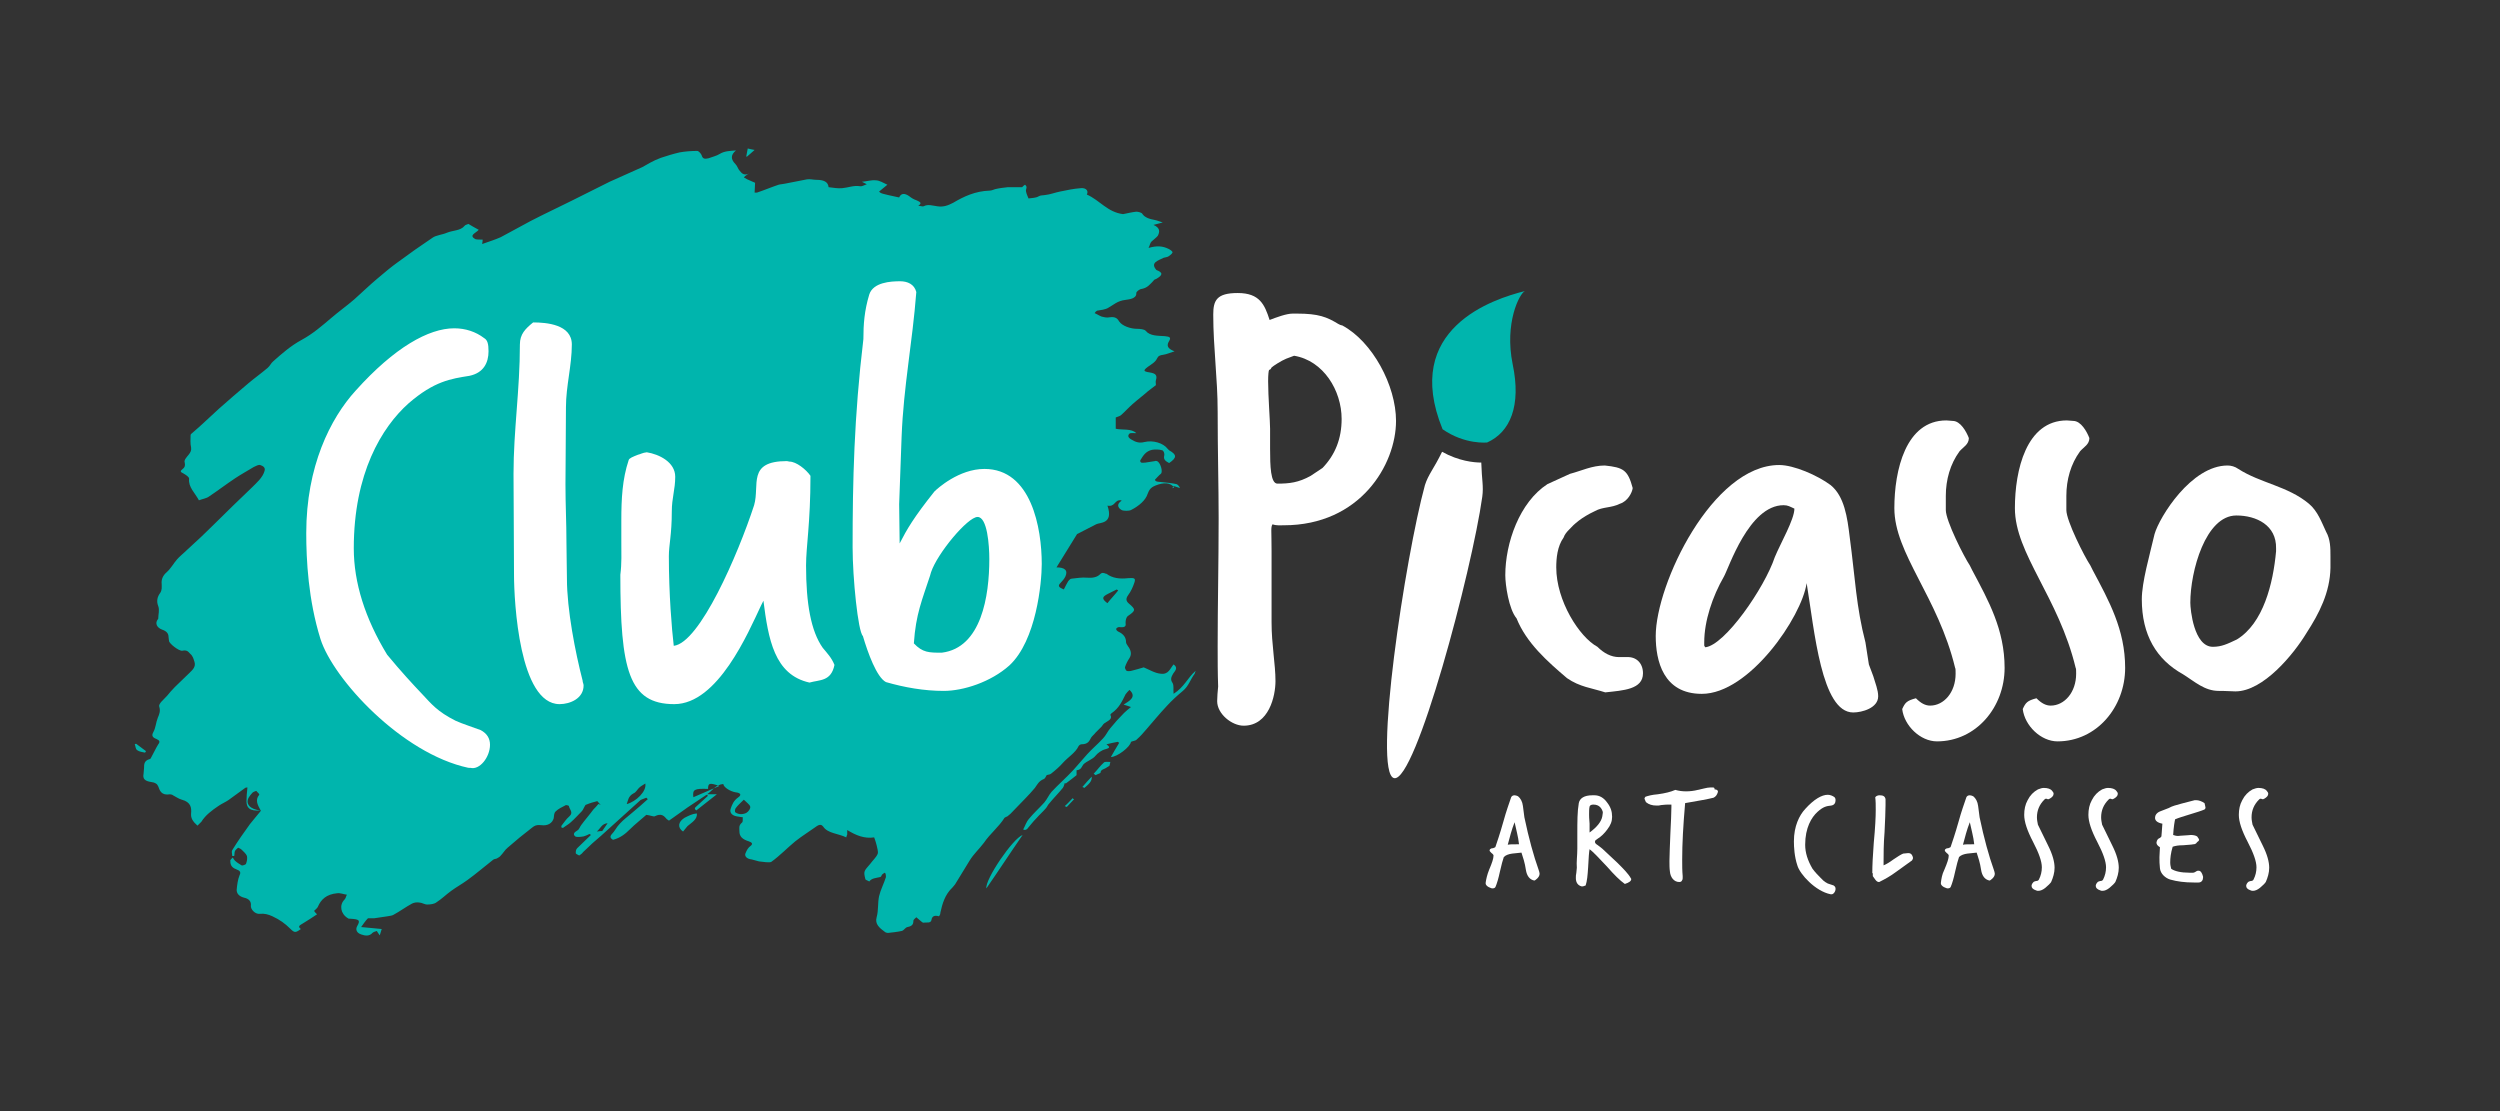
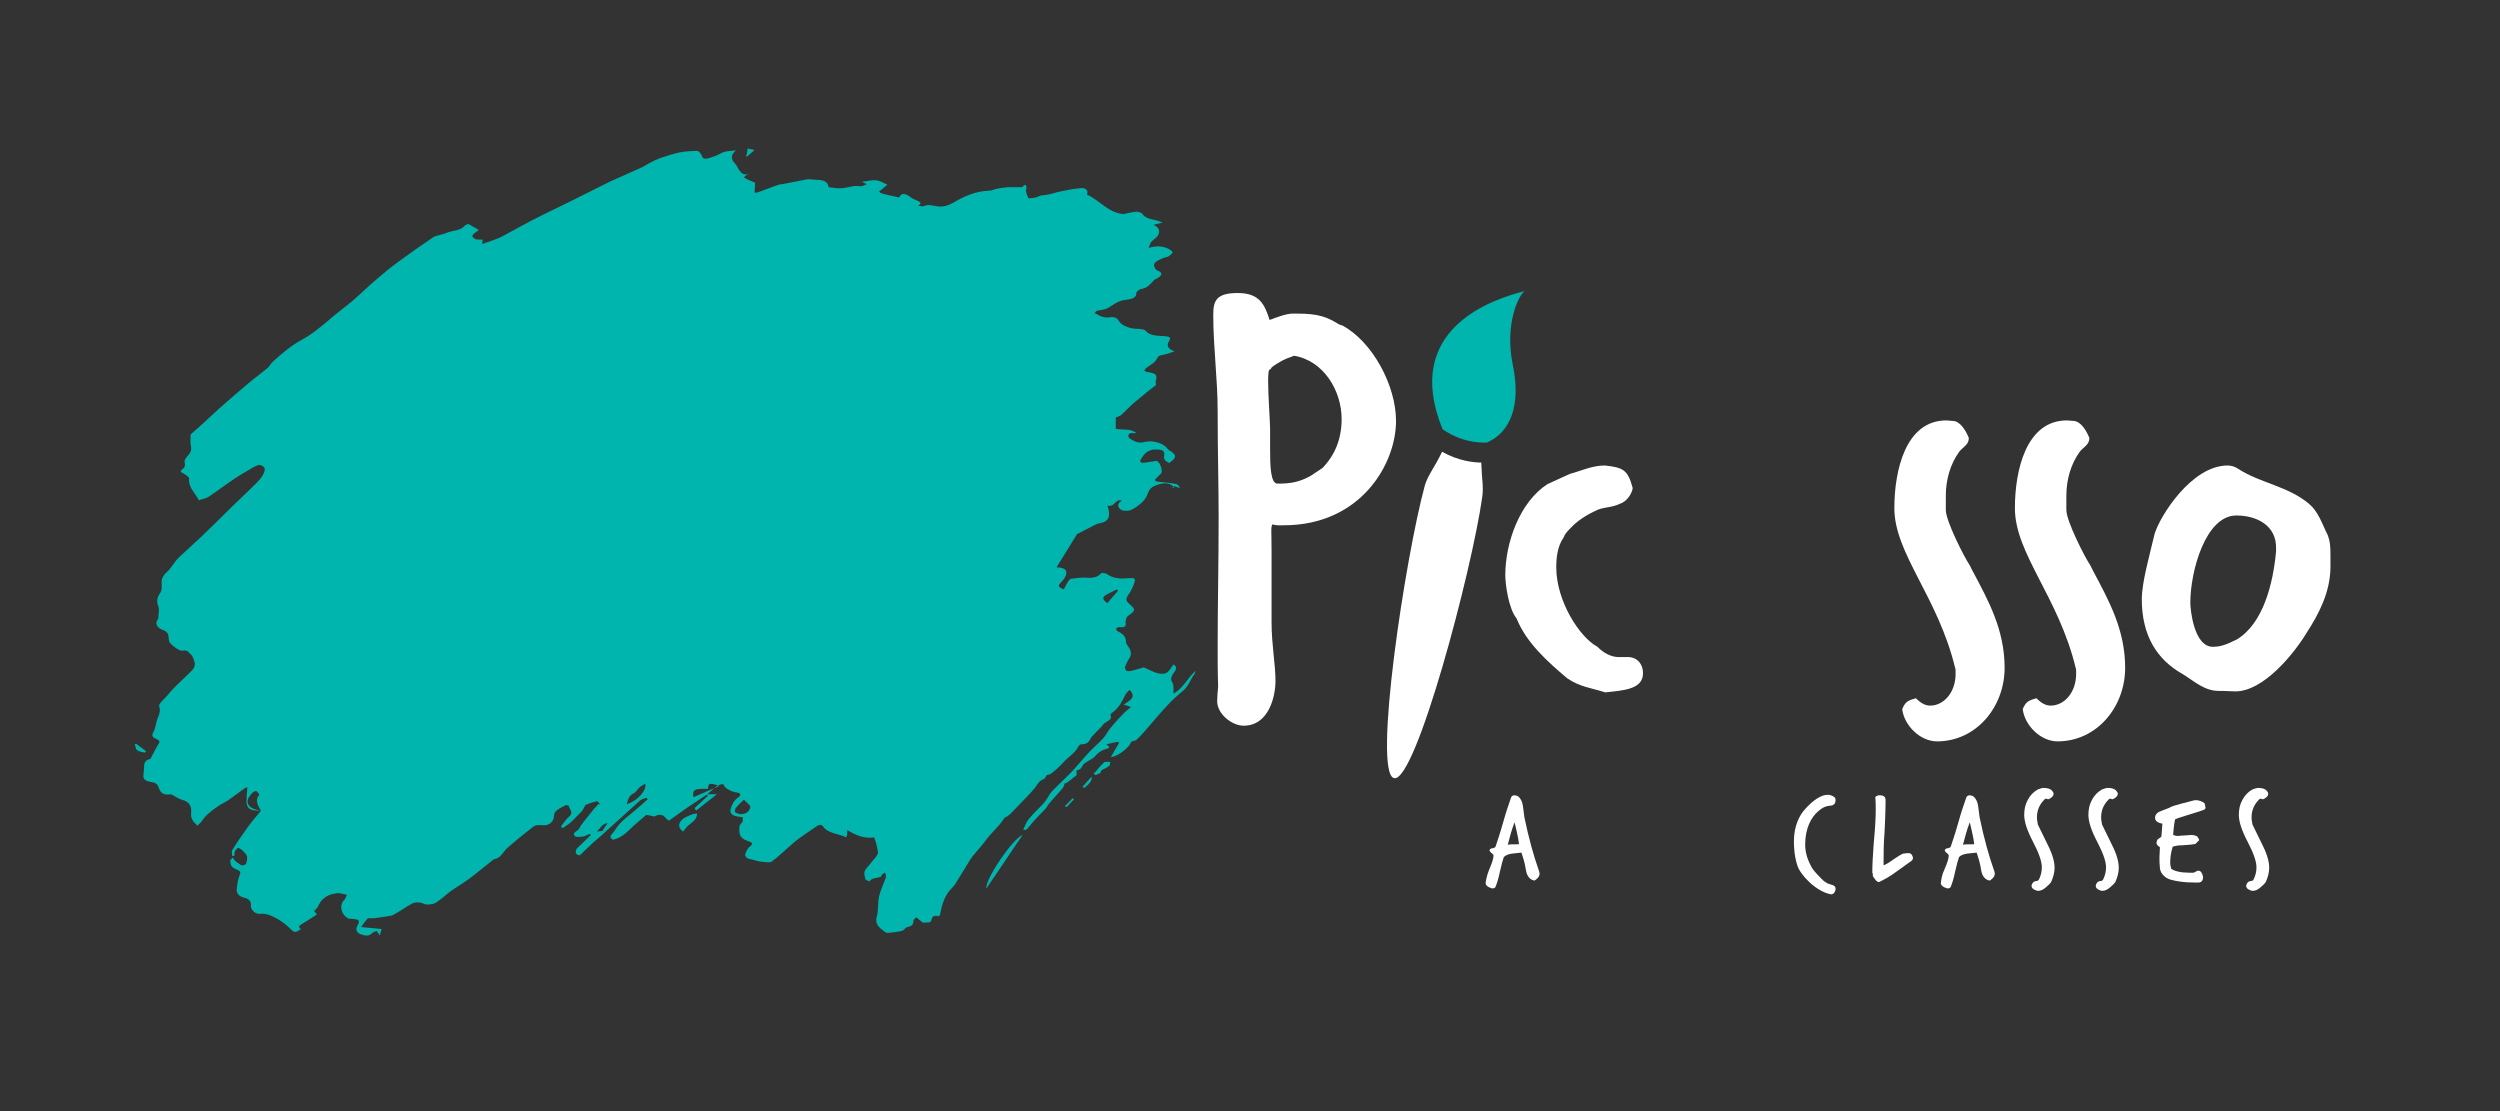
<svg xmlns="http://www.w3.org/2000/svg" id="Layer_1" x="0px" y="0px" viewBox="0 0 510.2 226.8" style="enable-background:new 0 0 510.2 226.8;" xml:space="preserve">
  <rect x="0" y="0" width="510.2" height="226.8" fill="#333333" stroke="none" />
  <style type="text/css"> .st0{fill:#00B5AD;} .st1{fill:#FFFFFF;} </style>
  <g>
    <g>
      <path class="st0" d="M225.3,155.6c-0.8,0.7-1.4,1.6-2.1,2.3c0.1,0.1,0.3,0.2,0.4,0.3c0.3-0.2,1-0.4,1-0.5c0-0.7,0.8-0.7,1.3-1.1 c0.1-0.1,0.4-0.2,0.5-0.3c0.1-0.2,0.1-0.5,0.2-0.8C226.2,155.5,225.5,155.4,225.3,155.6 M222.8,158.5c-0.7,0.7-1.3,1.4-1.9,2.1 c0.1,0.1,0.3,0.1,0.4,0.2C222.1,160.1,222.9,159.5,222.8,158.5 M218.9,162.9c-0.5,0.5-1,1.1-1.6,1.6c0.1,0.1,0.3,0.1,0.4,0.2 c0.5-0.5,1-1.1,1.5-1.6C219.1,163.1,219,163,218.9,162.9 M201.3,181.3c2.5-3.6,4.9-7.3,7.4-10.9 C206.7,171.1,201,179.5,201.3,181.3 M29.6,153.6c0.1-0.1,0.1-0.2,0.2-0.3c-0.7-0.5-1.3-1-2-1.5c-0.1,0-0.2,0-0.3,0.1 c0.2,0.4,0.1,0.9,0.5,1.2C28.4,153.4,29.1,153.5,29.6,153.6 M152.4,32c0.5-0.4,0.9-0.8,1.6-1.4c-0.6-0.1-1-0.2-1.4-0.3 c-0.1,0.6-0.2,1.1-0.3,1.6C152.3,31.9,152.4,32,152.4,32 M142.2,166c-1,0.1-1.7,0.5-2.5,0.9c-1.3,0.8-1.5,2-0.3,2.8 c0.3-0.4,0.6-0.7,0.9-1.1C141.1,167.9,142.4,167.2,142.2,166 M142.3,166L142.3,166C142.2,166,142.2,166,142.3,166 C142.2,166,142.3,166,142.3,166 M142.3,166C142.3,166,142.2,166,142.3,166C142.2,166,142.2,166,142.3,166L142.3,166z M153.1,164.6 c0.1,0.4-0.3,1-0.8,1.3c-0.6,0.3-1.5,0.4-2.2-0.1c-0.2-0.1-0.1-0.6,0-0.8c0.4-0.6,1-1.1,1.7-1.8 C152.4,163.8,153,164.2,153.1,164.6 M146.8,160.4c-1.8,0.8-3.5,1.5-5.3,2.3c-0.2-1.6,0.2-1.8,3-1.7 C144.5,159.8,144.8,159.7,146.8,160.4 M131.7,159.9c0.3,1.6-1.9,3.7-3.8,4.2c0.3-0.8,0.3-1.6,1.4-2.2c0.5-0.2,0.7-0.7,1.1-1.1 C130.7,160.5,131.2,160.2,131.7,159.9 M124,168c-0.3,0.4-0.6,0.9-1.1,1.6c-0.1,0-0.5,0-1.1,0.1C122.6,169,122.8,168.1,124,168 M53.2,165.4c-2.2-0.2-3.2-1.4-2.4-2.7c0.2-0.3,0.4-0.6,0.7-0.9c0.2-0.2,0.5-0.3,0.8-0.4c0.2,0.3,0.7,0.6,0.6,0.8 C52,163.3,52.6,164.3,53.2,165.4 M226.1,121.2c0.6-0.3,1.2-0.6,1.8-0.9c0.1,0.1,0.2,0.1,0.3,0.2c-0.7,0.9-1.5,1.7-2.2,2.6 C224.8,122.2,224.9,121.8,226.1,121.2 M239.5,99.2c0.5,0.1,0.9,0.3,1.3,0.4c-0.1-0.3-0.4-0.7-0.7-0.8c-0.9-0.2-1.9-0.3-2.9-0.4 c-0.7-0.1-1.4,0-1.5-0.5c0.5-0.5,0.8-0.9,1.2-1.2c0.5-0.4-0.1-2.4-0.8-2.6c-0.1,0-0.2-0.1-0.4,0c-0.6,0.1-1.2,0.2-1.9,0.3 c-0.3,0-0.7,0.1-0.9,0c-0.2-0.1-0.3-0.4-0.1-0.6c0.5-0.8,1-1.7,2.3-2c0.6-0.1,1.5-0.1,2.1,0.1c0.3,0.1,0.5,0.7,0.4,1.1 c-0.2,0.7,0.2,1.1,1,1.5c1.6-1.1,1.6-1.7,0-2.6c-0.1-0.1-0.2-0.2-0.3-0.3c-0.9-1.2-3-1.8-4.7-1.4c-1.1,0.3-1.9,0-2.7-0.5 c-0.7-0.4-0.8-0.8-0.4-1.2c0.2-0.2,0.9-0.1,1.4-0.1c-1-1-2.9-0.6-4.2-0.9c0-0.9,0-1.6,0-2.3c0.5-0.2,0.9-0.3,1.1-0.5 c0.8-0.7,1.5-1.5,2.3-2.2c1-0.9,2.1-1.7,3.1-2.6c0.6-0.5,1.2-0.9,1.7-1.3c0-0.4-0.1-0.7,0-1c0.3-1,0-1.4-1.3-1.6 c-1.3-0.2-1.3-0.4-0.4-1.1c0.7-0.5,1.6-1,1.9-1.7c0.3-0.6,0.6-0.7,1.3-0.8c0.7-0.1,1.3-0.4,2.3-0.7c-1.6-0.6-1.6-1.3-1.1-2.1 c0.4-0.7,0.2-0.9-0.9-1c-1.4-0.1-3,0-3.9-1.1c-0.2-0.3-1.2-0.4-1.8-0.4c-1.3,0-3-0.6-3.6-1.5c-0.5-0.9-1.1-1-2.4-0.8 c-0.4,0-0.8-0.1-1.2-0.2c-0.3-0.1-0.6-0.3-0.8-0.4c-0.2-0.1-0.6-0.3-0.6-0.3c0.1-0.2,0.3-0.4,0.5-0.5c0.4-0.1,0.8-0.1,1.2-0.2 c0.4-0.1,0.8-0.2,1.1-0.4c1.1-0.6,1.8-1.4,3.5-1.6c0.6-0.1,2.3-0.2,2.2-1.4c0-0.3,0.6-0.7,0.9-0.8c1.4-0.2,1.9-1,2.6-1.7 c0.1-0.2,0.3-0.3,0.6-0.4c1.4-0.8,1.3-1.3,0-1.8c-1.3-1.5,0.3-1.9,1.5-2.5c0.3-0.1,0.7-0.1,1-0.3c0.3-0.2,0.7-0.5,0.8-0.8 c0-0.2-0.4-0.5-0.8-0.7c-1.2-0.6-2.4-0.7-4.1-0.2c0.3-0.6,0.3-1,0.6-1.3c0.4-0.4,1-0.8,1.3-1.2c0.4-0.8,0.5-1.6-0.9-2.2 c0.7-0.2,1.1-0.3,1.9-0.5c-0.7-0.2-1.1-0.4-1.6-0.5c-1.1-0.2-2.1-0.5-2.6-1.3c-0.1-0.2-0.8-0.4-1.2-0.4c-0.9,0.1-1.7,0.3-2.7,0.5 c-3.2-0.4-4.7-2.8-7.4-4c0.4-0.7-0.1-1.4-1.2-1.3c-1.4,0.1-2.9,0.4-4.3,0.7c-1,0.2-2,0.6-3,0.7c-0.5,0.1-0.9,0-1.4,0.3 c-0.5,0.3-1.3,0.3-2,0.4c-0.2-0.5-0.4-0.9-0.5-1.4c-0.1-0.3,0.1-0.6,0.1-0.9c0-0.2-0.2-0.4-0.3-0.5c-0.2,0.1-0.3,0.2-0.5,0.4 c0,0-0.1,0.1-0.1,0.1c-0.9,0-1.5,0-2.1,0c-0.3,0-0.6,0-0.8,0c-0.9,0.1-1.8,0.2-2.6,0.4c-0.4,0.1-0.7,0.3-1.1,0.3 c-3,0.1-5.3,1.2-7.5,2.5c-1,0.5-1.9,0.9-3.2,0.7c-0.9-0.1-1.9-0.5-2.8,0c-0.2,0.1-0.7-0.1-1.1-0.1c0.9-0.6,0.3-0.8-0.3-1.1 c-0.6-0.2-1.1-0.5-1.6-0.9c-0.9-0.6-1.6-0.6-2,0.3c-3.7-0.8-3.7-0.8-4.1-1.2c0.6-0.5,1.1-0.9,1.7-1.4c-0.9-0.4-1.6-0.9-2.4-0.9 c-0.8-0.1-1.7,0.2-2.8,0.3c0.4,0.2,0.6,0.3,1,0.5c-0.6,0.2-1,0.5-1.4,0.4c-1.3-0.2-2.4,0.3-3.6,0.4c-0.9,0.1-1.9-0.1-2.8-0.2 c-0.1-1.1-1-1.5-2.5-1.5c-0.6,0-1.3-0.2-1.9-0.1c-1.6,0.3-3.1,0.6-4.6,0.9c-0.4,0.1-0.9,0.1-1.2,0.2c-1.5,0.5-2.9,1.1-4.4,1.6 c-0.1,0-0.3,0-0.5,0c0-0.7,0.1-1.3,0.1-2c-0.4-0.2-1-0.4-1.6-0.7c-0.2-0.1-0.5-0.3-0.7-0.4c0.2-0.2,0.4-0.4,0.6-0.5 c0.1-0.1,0.3-0.2,0.5-0.3c-1,0.5-1.5,0-1.9-0.5c-0.4-0.4-0.5-1-0.9-1.4c-1-1-1-1.9,0.1-2.8c-1.2,0.1-2.3,0.1-3.3,0.7 c-0.6,0.4-1.5,0.6-2.3,0.9c-0.8,0.2-1.2,0.1-1.4-0.6c-0.1-0.3-0.6-0.9-0.9-0.9c-1.2,0-2.5,0.1-3.6,0.3c-1.3,0.3-2.6,0.7-3.8,1.1 c-0.8,0.3-1.5,0.6-2.2,1c-0.6,0.3-1,0.6-1.6,0.9c-2.2,1-4.5,2-6.7,3c-2.6,1.3-5.2,2.6-7.8,3.9c-2.8,1.4-5.6,2.7-8.3,4.1 c-2.1,1.1-4,2.2-6.1,3.3c-1.1,0.5-2.4,0.9-3.8,1.4c0.1-0.5,0.1-0.8,0.1-0.9c-0.6,0-1.2,0-1.5-0.1c-1.4-0.8,0.1-1.2,0.7-1.9 c-0.7-0.4-1.3-0.7-2.1-1.2c-0.2,0.1-0.7,0.2-0.8,0.4c-0.8,1-2.4,0.9-3.6,1.4c-0.9,0.4-2.2,0.5-2.9,1c-2.4,1.6-4.8,3.3-7.1,5 c-1.4,1-2.7,2.1-4,3.2c-1.7,1.4-3.2,2.9-4.9,4.4c-1.5,1.3-3.2,2.5-4.7,3.8c-1.9,1.6-3.7,3.2-6.1,4.5c-2.2,1.2-4,2.8-5.7,4.3 c-0.5,0.4-0.7,1-1.2,1.4c-1.3,1.1-2.7,2.1-4,3.2c-2,1.7-4,3.4-5.9,5.1c-1.9,1.7-3.6,3.4-5.5,5c-0.1,0.1-0.3,0.2-0.3,0.4 c0,0.8-0.1,1.7,0.1,2.5c0.1,0.6-0.1,1-0.5,1.5c-0.4,0.5-1,1.1-0.8,1.6c0.1,0.5,0.1,0.9-0.4,1.3c-0.5,0.4-0.6,0.6,0.1,0.9 c0.5,0.3,1.2,0.7,1.2,1.1c-0.2,1.7,1.2,2.9,2,4.4c0.8-0.3,1.6-0.4,2.1-0.8c1.8-1.2,3.5-2.5,5.3-3.7c1.2-0.8,2.5-1.5,3.8-2.3 c0.4-0.2,1-0.5,1.3-0.4c0.6,0.2,1.1,0.5,0.9,1.2c-0.4,1.4-1.6,2.4-2.7,3.5c-2.5,2.4-4.9,4.7-7.3,7.1c-1.9,1.9-3.8,3.7-5.8,5.5 c-0.7,0.7-1.5,1.3-2.1,2c-0.7,0.8-1.2,1.8-2.1,2.6c-0.8,0.7-1.1,1.5-1,2.4c0,0.6,0.1,1.2-0.3,1.8c-0.6,0.8-0.8,1.7-0.4,2.7 c0.3,0.8,0,1.7,0,2.5c0,0.1,0,0.1-0.1,0.2c-0.6,0.8-0.2,1.7,0.9,2.1c0.9,0.3,1.3,0.8,1.3,1.5c0,0.3,0.1,0.6,0.1,0.8 c0,0.5,2,2.1,2.7,2c1-0.2,1.2,0.2,1.6,0.6c0.6,0.5,0.7,1.1,0.9,1.7c0.3,1-0.4,1.6-1,2.2c-1,1-2,1.9-3,2.9 c-0.6,0.6-1.1,1.2-1.6,1.8c-0.6,0.7-1.8,1.6-1.6,2.2c0.3,0.9,0,1.6-0.3,2.3c-0.4,1-0.4,2-0.9,2.9c-0.4,0.7-0.2,1.1,0.6,1.4 c0.7,0.3,0.8,0.6,0.4,1.1c-0.5,0.8-0.9,1.7-1.4,2.6c-0.1,0.2-0.2,0.4-0.3,0.4c-1.2,0.3-1.2,1.1-1.2,1.8c0,0.4-0.1,0.8-0.1,1.2 c-0.2,1,0.2,1.5,1.6,1.7c0.8,0.1,1.2,0.4,1.4,0.9c0.3,0.8,0.6,1.9,2.4,1.6c0.2,0,0.5,0.1,0.6,0.2c0.6,0.3,1.1,0.7,1.8,0.9 c1.9,0.5,2,1.7,1.9,2.8c-0.1,1,0.4,1.7,1.3,2.5c0.3-0.3,0.6-0.6,0.8-0.8c0.8-1.3,2.1-2.3,3.6-3.3c0.6-0.4,1.3-0.7,1.9-1.1 c1.1-0.8,2.2-1.6,3.3-2.4c0.2-0.2,0.5-0.2,0.6-0.2c-0.1,0.9-0.2,1.9-0.2,2.8c0,1.3,0.6,2.1,2.9,1.9c0,0,0.1,0.1,0.1,0 c-0.8,1-1.6,1.9-2.3,2.8c-1.3,1.8-2.5,3.5-3.6,5.3c-0.2,0.3,0,0.8,0,1.2c0.1,0,0.3,0,0.4,0c0.1-0.4,0-0.8,0.2-1.1 c0.1-0.2,0.4-0.4,0.6-0.6c0.2,0.1,0.5,0.2,0.7,0.4c0.4,0.4,0.9,0.8,1.1,1.3c0.1,0.5,0,1.1-0.2,1.6c-0.1,0.2-0.8,0.4-0.9,0.3 c-0.5-0.3-1-0.6-1.4-1c-0.1-0.1-0.2-0.3-0.4-0.6c-0.3,0.3-0.5,0.5-0.5,0.6c0,0.7,0.1,1.4,1.2,1.8c0.8,0.3,1,0.6,0.7,1.2 c-0.4,1-0.5,2-0.6,3c0,0.7,0.4,1.3,1.5,1.6c1,0.2,1.5,0.8,1.4,1.6c-0.1,0.8,0.9,1.8,1.8,1.7c1-0.1,1.7,0.1,2.6,0.5 c1.5,0.7,2.6,1.5,3.6,2.5c0.9,0.9,1.1,0.9,2.2,0.1c-0.8-0.6-0.1-0.8,0.5-1.2c1-0.6,1.9-1.2,2.8-1.8c-0.3-0.3-0.5-0.5-0.6-0.7 c0.3-0.3,0.7-0.6,0.8-0.9c0.6-1.4,1.7-2.5,3.9-2.7c0.6-0.1,1.3,0.2,2,0.3c-0.2,0.3-0.2,0.7-0.5,1c-1.1,1.1-0.8,2.9,0.7,3.8 c0.1,0.1,0.3,0.1,0.5,0.1c1.8,0.1,2.1,0.3,1.4,1.5c-0.4,0.7-0.1,1.4,0.8,1.7c0.8,0.3,1.7,0.4,2.3-0.3c0.2-0.2,0.6-0.3,0.9-0.4 c0.2,0.3,0.3,0.5,0.6,0.9c0.2-0.6,0.3-1,0.4-1.3c-1.4-0.1-2.7-0.3-4.2-0.4c0.5-0.7,0.9-1.3,1.4-1.8c0.5,0,0.9,0,1.3,0 c0.9-0.1,1.8-0.3,2.7-0.4c0.4-0.1,0.9-0.1,1.2-0.3c1.3-0.7,2.5-1.6,3.8-2.3c0.4-0.2,1-0.3,1.5-0.2c0.5,0,1,0.4,1.6,0.4 c0.6,0,1.4-0.1,1.8-0.4c1.1-0.7,2-1.6,3.1-2.4c1.1-0.8,2.2-1.4,3.3-2.2c1.8-1.3,3.4-2.7,5.2-4.1c0.2-0.2,0.6-0.2,0.8-0.3 c0.3-0.2,0.6-0.3,0.8-0.6c0.5-0.5,0.8-1.1,1.4-1.6c1.6-1.4,3.3-2.8,5-4.1c0.5-0.4,0.9-0.6,1.8-0.5c1.4,0.2,2.3-0.4,2.6-1.4 c0.1-0.5,0-1,0.4-1.4c0.5-0.5,1.3-0.9,2.1-1.3c0.1,0,0.6,0.1,0.6,0.2c0.1,0.7,1,1.3,0.1,2.1c-0.7,0.6-1.1,1.3-1.6,1.9 c-0.1,0.1,0,0.3,0,0.4c0,0,0.3,0.1,0.4,0c0.5-0.4,1.1-0.7,1.5-1.1c0.8-0.7,1.5-1.5,2.2-2.2c0.3-0.3,0.4-0.7,0.6-1 c0.1-0.2,0.2-0.4,0.4-0.4c0.7-0.3,1.4-0.5,2.2-0.7c0.2,0.2,0.4,0.5,0.7,0.8c-0.2-0.1-0.3-0.2-0.5-0.2c-0.3,0.4-0.7,0.8-1,1.1 c-0.8,1.1-1.7,2.1-2.5,3.2c-0.3,0.4-0.4,0.9-0.8,1.1c-0.7,0.4-0.9,0.8-0.4,1.2c0.3,0.2,1.1,0.1,1.7,0c0.4-0.1,0.8-0.3,1.2-0.5 c0.1,0.1,0.2,0.1,0.3,0.2c-0.9,0.9-1.9,1.8-2.8,2.7c-0.3,0.3-0.3,0.7-0.3,1c0,0.2,0.4,0.3,0.7,0.5c0.3-0.2,0.6-0.4,0.8-0.7 c0.6-0.6,1.3-1.2,1.9-1.8c1.2-1,2.4-2.1,3.5-3.1c2.1-1.9,4.2-3.8,6.3-5.7c0.3-0.2,0.8-0.3,1.2-0.5c0.1,0.1,0.2,0.2,0.3,0.3 c-1,0.9-2,1.8-3.1,2.7c-0.9,0.8-1.9,1.5-2.6,2.3c-0.7,0.7-1,1.5-1.7,2.2c-0.4,0.5-0.2,0.8,0.3,1.1c1.5-0.4,2.5-1.2,3.4-2.1 c1.1-1.1,2.4-2.1,3.4-3c0.8,0.1,1.5,0.4,1.7,0.3c1.4-0.7,1.9-0.1,2.5,0.6c0.1,0.1,0.4,0.2,0.4,0.3c1.3-0.9,2.5-1.8,3.8-2.7 c1.3-0.9,2.6-1.7,3.9-2.6c0.1,0.1,0.2,0.1,0.3,0.2c-0.8,0.7-1.5,1.4-2.3,2.1c-0.5,0.4-0.5,0.6-0.1,0.9c1.4-1.1,2.7-2.1,4.2-3.3 c-0.8,0-1.2,0-2,0c1.2-0.8,1.6-1.9,3.3-2.1c0.1,0.7,1.4,1.5,2.5,1.7c1,0.1,1.3,0.5,0.6,1c-1,0.7-1.3,1.5-1.6,2.4 c-0.2,0.7,0.2,1.3,1.2,1.5c0.4,0.1,0.8,0.1,1.3,0.2c-0.1,0.4,0.1,0.9-0.2,1.1c-0.7,0.6-0.5,1.1-0.5,1.8c0,1,0.6,1.6,1.9,2 c0.6,0.2,1,0.5,0.3,1c-0.4,0.3-0.7,0.8-0.9,1.3c-0.4,0.7,0.2,1.3,1.2,1.4c0.5,0.1,1,0.3,1.5,0.4c0.8,0.1,2.1,0.3,2.5,0.1 c1.8-1.3,3.2-2.8,4.9-4.2c1.4-1.1,3-2.1,4.4-3.1c0.6-0.4,1-0.3,1.3,0.1c0.9,1.4,3.1,1.4,4.7,2.2c0.1-0.3,0.1-0.4,0.2-0.6 c0-0.2,0-0.4,0-0.9c1.8,1.1,3.5,1.8,5.5,1.5c0.2,0.6,0.4,1.1,0.5,1.6c0.1,0.6,0.4,1.3,0.2,1.8c-0.3,0.7-1,1.3-1.5,2 c-1.3,1.5-1.4,1.5-1,3.1c0,0.2,0.5,0.3,0.8,0.5c0.5-0.7,1.4-0.7,2.2-0.9c0.2,0,0.3-0.3,0.4-0.5c0.2-0.2,0.4-0.3,0.6-0.4 c0.2,0.3,0.2,0.6,0.2,0.9c-0.4,1.3-1.1,2.6-1.4,3.9c-0.3,1.4-0.1,2.9-0.5,4.3c-0.4,1.4,0.6,2.2,1.7,3c0.1,0.1,0.4,0.2,0.6,0.2 c0.9-0.1,1.9-0.2,2.8-0.4c0.5-0.1,0.7-0.7,1.2-0.8c1-0.2,1.2-0.6,1.2-1.3c0-0.2,0.4-0.5,0.6-0.7c0.2,0.2,0.5,0.4,0.7,0.6 c0.3,0.2,0.6,0.6,0.8,0.5c0.6-0.1,1.5,0.2,1.6-0.6c0.1-0.6,0.5-1,1.5-0.7c0.1-0.1,0.2-0.2,0.2-0.3c0.1-0.1,0.1-0.3,0.1-0.4 c0.4-1.8,0.9-3.7,2.5-5.2c0.2-0.2,0.3-0.4,0.5-0.6c1-1.6,2-3.3,3-4.9c0.8-1.3,2-2.4,2.9-3.6c1.2-1.8,3.1-3.3,4.2-5.1 c0.1-0.1,0.4-0.2,0.6-0.3c0.2-0.2,0.4-0.3,0.6-0.5c1-1,2-2.1,3-3.1c0.7-0.7,1.4-1.5,2-2.2c0.5-0.7,0.8-1.4,1.8-1.8 c0.3-0.1,0.4-0.5,0.6-0.8c0.2-0.1,0.7-0.1,0.9-0.3c0.9-0.7,1.8-1.5,2.5-2.3c1-1.1,2.5-2,3.1-3.3c0.1-0.2,0.4-0.4,0.6-0.4 c1.4,0,1.6-0.7,2-1.4c0.2-0.3,0.6-0.6,0.9-1c0.4-0.4,0.8-0.8,1.2-1.2c0.2-0.2,0.3-0.5,0.6-0.7c0.7-0.5,1.7-0.8,1.2-1.7 c0-0.1,0.1-0.2,0.2-0.3c1.6-1.1,2.2-2.5,2.9-3.9c0.2-0.3,0.5-0.6,0.8-0.9c1.5,1.4,0.1,2.2-1.2,3c0.6,0.2,1,0.3,1.5,0.5 c-0.6,0.5-1,0.8-1.4,1.2c-1,1-1.9,2-2.8,3.1c-0.6,0.7-0.9,1.5-1.5,2.1c-1,1.1-2.2,2.1-3.2,3.2c-1,1.1-1.9,2.2-2.9,3.3 c-1.4,1.5-3,2.9-4.4,4.4c-0.6,0.7-0.9,1.5-1.5,2.2c-1,1.1-2.2,2.2-3.1,3.3c-0.6,0.7-0.8,1.5-1.2,2.2c0.1,0,0.3,0.1,0.4,0.1 c0.1-0.1,0.3-0.1,0.4-0.2c0.6-0.7,1.2-1.5,1.9-2.2c0.6-0.7,1.3-1.3,1.9-2c0.3-0.3,0.4-0.7,0.7-1c0.9-1.1,1.9-2.1,2.8-3.2 c0.2-0.3,0.3-0.7,0.4-1c0.1,0,0.1,0.1,0.2,0.1c0.8-0.6,1.6-1.2,2.2-1.7c0-0.5,0-1,0-1c1-0.1,1-0.7,1.4-1.2c0.7-0.7,1.9-1,2.5-1.8 c0.4-0.5,1.2-1.1,2-1.3c1.1-0.3,0.8-0.5,0.2-1c0.9-0.2,1.6-0.4,2.3-0.5c0.1,0.1,0.2,0.1,0.3,0.2c-0.6,1-1.2,2-1.7,2.9 c1.3,0,4-2.1,4.1-3.1c0.4-0.2,1-0.2,1.2-0.5c0.7-0.6,1.3-1.3,1.9-2c1.4-1.6,2.7-3.2,4.2-4.8c1-1.1,2.1-2.1,3.3-3.1 c1.2-1,1.5-2.3,2.4-3.5c0.1-0.2,0.1-0.4,0.2-0.6c-1.7,1.5-2.3,3.3-4.5,4.7c-0.1-0.9,0.1-1.6-0.2-2.2c-0.5-0.7-0.3-1.2,0.1-1.9 c0.4-0.6,1.1-1.2,0.1-1.9c-0.7,0.8-1,2.1-2.6,1.9c-1.2-0.1-2.3-0.8-3.5-1.3c-0.7,0.2-1.6,0.5-2.5,0.7c-0.3,0.1-0.9,0.1-1,0 c-0.2-0.2-0.4-0.6-0.3-0.8c0.2-0.6,0.5-1.2,0.9-1.8c0.5-0.8,0.3-1.6-0.3-2.4c-0.2-0.3-0.4-0.6-0.4-0.8c0-1-0.5-1.7-1.6-2.2 c-0.2-0.1-0.5-0.4-0.4-0.6c0.1-0.2,0.5-0.4,0.8-0.3c1.1,0.1,1.2-0.3,1.1-0.9c0-0.5,0.1-1.1,0.5-1.4c1.6-1.1,1.6-1.3,0.2-2.5 c-0.6-0.5-0.7-1-0.2-1.7c0.6-0.8,1-1.7,1.3-2.6c0.3-0.9,0-1-1.3-0.9c-1.7,0.2-3.2,0-4.4-0.9c0,0-0.1,0-0.1,0 c-0.5-0.2-0.8-0.3-1.2,0.1c-0.6,0.6-1.5,0.8-2.7,0.7c-1-0.1-2.1,0.1-3.1,0.2c-0.3,0-0.5,0.3-0.7,0.5c-0.3,0.5-0.6,1.1-0.9,1.7 c-1-0.4-1.3-0.7-0.7-1.3c0.4-0.4,0.8-0.9,1-1.3c0.6-1.3-0.1-1.9-1.8-1.9l4.2-6.8c0,0,3.1-1.6,3.9-2c0.7-0.4,3.6,0,2.3-3.8 c1.6,0.3,1.4-1.2,2.7-1.1c0,0,0.1,0,0.2,0.1c-1,0.6-0.9,1.4,0,1.9c0.4,0.2,1.5,0.2,1.9,0c1.6-0.8,3-2,3.4-3.3 c0.3-0.8,0.6-1.3,1.6-1.7c1.7-0.7,3.1-0.6,3.8,0.4C239.1,99.8,239.3,99.5,239.5,99.2" />
-       <path class="st1" d="M79,133.6c-4.5-7.4-6.8-14.7-6.8-21.7c0-15.3,5.7-24.7,11.2-29.6c5.2-4.5,8.6-5,12.4-5.6 c2.9-0.6,3.9-2.7,3.9-5c0-1.5-0.2-2.3-0.9-2.7C97.1,67.7,95,67,92.7,67c-5.2,0-12.2,3.9-20.1,12.7c-5.2,5.7-10.1,15.5-10.1,29.1 c0,5.4,0.4,13.6,2.9,21.6c2.6,8.2,16.6,23.4,30.2,26.3H96c1.9,0.5,4-2.2,4-4.7c0-1.3-0.6-2.3-1.9-3c-1.3-0.5-3.8-1.3-5.1-1.9 c-3.8-1.9-5-3.5-6.8-5.4C84.3,139.7,81.8,137,79,133.6 M119.1,139.9c0-0.4-0.2-0.6-0.2-1c-1.5-5.8-3.2-14.5-3.2-20.8 c0-2.3-0.1-4.7-0.1-7.5c0-3.9-0.2-7.5-0.2-11.8c0-4.9,0.1-9.5,0.1-15.7c0-4.3,1.2-8.5,1.2-12.8c0-4.1-5.2-4.5-7.9-4.5 c-1.6,1.3-2.7,2.4-2.7,4.5c0,9.3-1.3,17.5-1.3,26.4c0,6.8,0.1,12.5,0.1,20.5c0,5.7,1.1,26.5,9.3,26.5 C116.4,143.7,119.1,142.5,119.1,139.9 M170.3,135.7c-0.6-1.5-1.5-2.4-2.4-3.5c-2.4-3.4-3.4-9-3.4-16.8c0-3.9,0.9-8.6,0.9-18.3 c-0.9-1.3-2.9-2.9-4.3-2.9c-0.1,0-0.4-0.1-0.5-0.1c-8.2,0-5.5,4.9-6.7,9c-3.3,10.1-11.1,28.1-16.4,28.7c-0.4-3.4-1-10.5-1-18.3 c0-2.3,0.6-4.4,0.6-9.1c0-2.8,0.7-4.5,0.7-7.1c0-3-3.3-4.6-5.8-5c-0.9,0.1-1.3,0.4-1.8,0.5c-1,0.4-1.8,0.7-1.9,1.1 c-1.3,3.9-1.5,7.9-1.5,12.3v4.3c0,2.3,0.1,4.5-0.2,6.8c0,19.4,1.7,26.4,11,26.4c8.9,0,15.1-14.6,17.7-20.1l0.5-1 c1,7.8,2.2,15.1,9.4,16.7C167.3,138.7,169.6,139.1,170.3,135.7 M201.9,114.1c0,7.5-1.6,18.1-9.7,19.1c-2.6,0-3.9,0-5.7-1.9 c0.4-6,1.7-8.9,3.3-13.8l0.2-0.7c1.3-3.9,7.5-11.3,9.5-11.3C201.5,105.5,201.9,111.3,201.9,114.1 M212.6,115.1 c0-7.3-2.1-19.4-11.7-19.4c-5.2,0-9.6,4-10.2,4.6c-4.3,5.4-5.6,7.7-7.1,10.6c0-1-0.1-7.5-0.1-8l0.5-13.8c0.4-10.3,2.2-19.1,3-29.5 c-0.4-1.6-1.8-2.2-3.3-2.2c-1.9,0-5.5,0.2-6.3,2.7c-1,3.3-1.2,6.1-1.2,9.1c-1.9,15.9-2.2,28.9-2.2,42.5c0,6.2,1.1,17.2,2.1,18.1 c1,3.4,2.8,8.4,4.7,9.4c3.8,1.1,7.8,1.8,11.8,1.8c4,0,9.6-1.8,13.4-5.2C211.5,130.7,212.6,118.9,212.6,115.1" />
      <path class="st1" d="M273.8,85.5c0-5.8-3.7-11.9-9.7-12.9l-1.6,0.6c-1,0.4-2.7,1.5-3,1.8c-0.1,0.1-0.1,0.4-0.5,0.5 c-0.1,0.1-0.2,1-0.2,2.3c0,3,0.4,8.2,0.4,9.7v4.1c0,3.5,0.1,7.1,1.5,7.1c2.4,0,4.3-0.2,6.8-1.6l2.4-1.6 C272.5,92.8,273.8,89.5,273.8,85.5 M260.3,139c0,3-1.3,9.1-6.5,9.1c-2.4,0-5.4-2.4-5.4-5c0-0.9,0.1-1.9,0.2-3 c-0.1-2.8-0.1-5.5-0.1-8.3c0-8.4,0.2-16.8,0.2-26.1c0-6.8-0.2-13.4-0.2-21.7c0-6.8-0.9-13-0.9-19.8c0-2.9,0.7-4.4,5-4.4 c4.5,0,5.5,2.4,6.5,5.5c1.3-0.5,3.4-1.3,4.7-1.3h0.9c4.4,0,6.1,0.7,8.4,2.1l0.4,0.2c0.1,0,0.2,0.1,0.4,0.1 c6.2,3.3,11,12.3,11,19.5c0,8.9-7.3,21.3-22.9,21.3c-0.6,0-1.5,0.1-2.3-0.2c-0.4,0.6-0.2,1.2-0.2,5.5v14.5 C259.5,131.6,260.3,135.5,260.3,139" />
      <path class="st1" d="M335.3,137.4c0,3.3-4,3.5-7.7,3.9c-2.8-0.9-5.2-1.1-7.8-2.9c-4-3.4-8.3-7.2-10.3-12.2 c-1.6-1.9-2.3-6.9-2.3-8.8c0-6.6,2.9-14.9,8.6-18.6l4.6-2.1c2.3-0.6,4.5-1.7,7.1-1.7c3.8,0.4,4.7,0.9,5.7,4.6 c-0.1,0.9-1,2.7-2.6,3.2c-1.8,0.9-3.5,0.6-5.1,1.5c-2.8,1.3-4.3,2.7-5.2,3.7c-0.6,0.6-1,1.1-1.2,1.7c-1.3,1.8-1.5,4.3-1.5,6.1 c0,6.8,4.7,14.2,8.4,16.2c1.3,1.3,2.8,2.1,4.4,2.1h1.6C334,134,335.3,135.4,335.3,137.4" />
-       <path class="st1" d="M348,132.1c4-0.4,12.1-12.1,14.2-18.4c1.2-2.9,4-7.7,4-9.9c-0.9-0.4-1.3-0.7-2.2-0.7 c-7.1,0-11.2,12.9-12.2,14.6c-2.3,4-4,9-4,13.4v0.6C347.8,131.9,348,132,348,132.1 M383.3,142.1c0,2.4-3.3,3.3-5.1,3.3 c-6.5,0-7.9-16.7-9.5-26.4c-1,6.9-11.7,22.6-21.4,22.6c-7.9,0-9.4-6.8-9.4-11.8c0-10.6,11.6-34.9,25.2-34.9c3,0,7.8,2.1,10.5,4.1 c2.8,2.3,3.4,6.5,3.9,10.7c1.1,8.2,1.3,14.1,3.2,21.4l0.7,4.5l0.9,2.4C382.7,139.4,383.3,140.8,383.3,142.1" />
      <path class="st1" d="M409.1,136.3c0,8-5.8,15-13.8,15c-3.4,0-6.7-3.2-7.1-6.6c0.6-1.3,0.9-1.7,2.8-2.2c1,1,1.9,1.5,2.9,1.5 c2.8,0,5.2-2.7,5.2-6.5c0-0.6,0-1.1-0.1-1.2c-3.5-14.5-12.4-23.3-12.4-32.6c0-7.7,2.3-17.9,10.6-17.9c0.5,0,0.9,0.1,1.3,0.1 c1.6,0,2.8,2.2,3.3,3.5c0,1.3-1.1,1.8-1.9,2.7c-1.9,2.6-2.8,5.8-2.8,9.1v2.9c0,2.2,3.7,9.5,4.9,11.3l0.5,1 C405.8,122.6,409.1,128.5,409.1,136.3" />
      <path class="st1" d="M433.7,136.3c0,8-5.8,15-13.8,15c-3.4,0-6.7-3.2-7.1-6.6c0.6-1.3,0.9-1.7,2.8-2.2c1,1,1.9,1.5,2.9,1.5 c2.8,0,5.2-2.7,5.2-6.5c0-0.6,0-1.1-0.1-1.2c-3.5-14.5-12.4-23.3-12.4-32.6c0-7.7,2.3-17.9,10.6-17.9c0.5,0,0.9,0.1,1.3,0.1 c1.6,0,2.8,2.2,3.3,3.5c0,1.3-1.1,1.8-1.9,2.7c-1.9,2.6-2.8,5.8-2.8,9.1v2.9c0,2.2,3.7,9.5,4.9,11.3l0.5,1 C430.4,122.6,433.7,128.5,433.7,136.3" />
      <path class="st1" d="M456.4,105.2c-6.3,0-9.4,11.4-9.4,17.8c0,1.3,0.7,9,4.6,9c1.8,0,3-0.6,4.9-1.5c5.4-3.3,7.4-11.4,8-18v-0.6 C464.6,107.2,460.5,105.2,456.4,105.2 M445.5,137.6c-5.4-3-8.4-8-8.4-15.3c0-3.5,1.6-9,2.6-13.3c1-3.5,7.5-14,14.9-14 c0.7,0,1.5,0.2,2.2,0.7c4.5,2.9,10.1,3.5,14.4,7.1c1.8,1.5,2.6,3.8,3.5,5.7c0.9,1.6,0.9,3.3,0.9,5.1v2.3c-0.1,5-2.3,9.3-4.9,13.3 c-2.6,4.3-8.8,11.9-14.5,11.9c-0.9,0-1.7-0.1-2.7-0.1h-0.7C449.9,141,447.9,139.1,445.5,137.6" />
      <path class="st1" d="M309.6,170c-0.2-0.7-0.3-1.5-0.5-2.2c-0.6,1.5-1,3.1-1.4,4.6c0.3-0.1,1.1-0.1,2.3-0.1 C309.9,171.5,309.8,170.8,309.6,170 M303.9,177.5c0.6-1.4,0.9-2.3,0.9-2.9c0-0.1-0.1-0.3-0.4-0.5c-0.2-0.2-0.4-0.4-0.4-0.5 s0-0.2,0.1-0.3c0.1-0.1,0.3-0.2,0.6-0.2c0.3-0.1,0.5-0.2,0.5-0.3c0.3-0.9,0.9-2.6,1.6-5.1c0.6-2.2,1.2-3.8,1.6-5 c0.1-0.2,0.3-0.4,0.7-0.4c0.2,0,0.5,0.1,0.7,0.2c0.5,0.4,0.9,1.1,1,2c0.1,0.7,0.2,1.5,0.3,2.3c0.9,4.3,1.9,7.9,2.9,10.7 c0.1,0.3,0.2,0.6,0.2,0.8c0,0.4-0.2,0.7-0.5,1c-0.3,0.3-0.5,0.4-0.6,0.4c-0.9-0.2-1.5-0.9-1.7-2.2c-0.2-1.4-0.6-2.6-0.9-3.5 l-1.9,0.2c-0.7,0.1-1.3,0.3-1.7,0.7c-0.2,0.6-0.5,1.6-0.8,3c-0.3,1.4-0.6,2.4-0.9,3.1c-0.1,0.2-0.3,0.3-0.6,0.3 c-0.1,0-0.2,0-0.4-0.1c-0.6-0.2-0.9-0.5-1-0.8v-0.3C303.3,179.4,303.5,178.5,303.9,177.5" />
-       <path class="st1" d="M325.2,164.2c-0.4,0-0.7,0.1-0.8,0.4c-0.1,0.5-0.1,1-0.1,1.6c0,0.2,0,0.9,0.1,1.9c0,0.4,0,0.7,0,1 s0,0.6,0,0.8c1.5-1.1,2.4-2.2,2.6-3.3c0-0.2,0.1-0.5,0.1-0.7v-0.2C326.9,165,326.4,164.2,325.2,164.2 M321.9,173.2v-3 c0-2.5,0-4.6,0.3-6.3c0.2-1,1.1-1.6,2.8-1.6h0.4c1,0,1.9,0.5,2.6,1.5c0.7,0.9,1,1.8,1,2.9c0,0.9-0.3,1.7-1,2.6 c-0.6,0.8-1.2,1.4-2,1.9c-0.3,0.2-0.5,0.3-0.5,0.6c0,0.2,0.1,0.4,0.6,0.7l0.9,0.7l3.1,2.9c1.2,1.2,2.2,2.2,2.7,3.1 c0.1,0.1,0.1,0.2,0.1,0.2c0,0.4-0.4,0.7-1.3,1c-1-0.7-2.2-1.9-3.6-3.5c-1.7-1.8-2.8-3-3.6-3.6c-0.1,0.5-0.2,1.7-0.3,3.8 c-0.1,1.5-0.2,2.7-0.5,3.6c-0.1,0-0.4,0.2-0.7,0.2c0,0-0.1,0-0.1,0c-0.8-0.2-1.2-0.8-1.2-1.7c0-0.3,0-0.7,0.1-1.1l0.1-1 C321.7,175.9,321.9,174.6,321.9,173.2" />
-       <path class="st1" d="M343.3,179.6c-0.1,0.3-0.3,0.4-0.6,0.4c-1.1,0-1.8-1-1.9-2.1c-0.1-0.7-0.1-1.4-0.1-2.2c0-1.2,0.1-3.1,0.2-5.8 c0.1-2.2,0.2-3.9,0.2-5.2v-0.5h-0.4c-0.4,0-1,0-1.7,0.1c-0.4,0.1-0.5,0.1-0.9,0.1c-0.9,0-1.6-0.2-2.2-0.7 c-0.2-0.5-0.3-0.7-0.3-0.7c0-0.1,0.1-0.3,0.2-0.4c0.6-0.2,1.3-0.4,2.5-0.5c1.5-0.2,2.7-0.5,3.6-0.9c0.7,0.2,1.4,0.3,2.2,0.3 c0.8,0,1.6-0.1,2.4-0.3c0.2,0,0.7-0.2,1.3-0.3c0.4-0.1,0.9-0.2,1.3-0.2c0.1,0,0.3,0,0.4,0c0.3,0,0.4,0.1,0.4,0.3v0.1 c0.5,0,0.7,0.2,0.7,0.5c-0.2,0.7-0.5,1-0.9,1.2c-1.2,0.3-2.9,0.6-5.8,1.1c-0.4,4.6-0.6,8.3-0.6,11.5c0,1.2,0,2.3,0.1,3.4v0.3 C343.4,179.3,343.4,179.5,343.3,179.6" />
      <path class="st1" d="M366.8,176.6c-0.6-1.8-0.7-3.7-0.7-4.9c0-3.1,1.1-5.3,2.3-6.6c1.8-2,3.4-2.9,4.6-2.9c0.5,0,1,0.2,1.4,0.5 c0.1,0.1,0.2,0.3,0.2,0.6c0,0.5-0.2,1-0.9,1.1c-0.9,0.1-1.6,0.2-2.8,1.3c-1.2,1.1-2.5,3.2-2.5,6.7c0,1.6,0.5,3.2,1.5,4.9 c0.6,0.8,1.2,1.4,1.6,1.8c0.4,0.4,0.7,0.8,1.5,1.2c0.3,0.1,0.9,0.3,1.2,0.4c0.3,0.2,0.4,0.4,0.4,0.7c0,0.6-0.5,1.2-0.9,1.1h-0.1 C370.5,181.9,367.3,178.4,366.8,176.6" />
      <path class="st1" d="M382.1,178.2c0-1.6,0.1-3.6,0.3-6.2c0.3-3.1,0.4-5.3,0.4-6.7c0-1,0-1.8-0.1-2.6c0.2-0.3,0.6-0.4,0.9-0.4 c0.7,0,1.1,0.2,1.2,0.8c0,0.4,0,0.8,0,1.2c0,1.4-0.1,3.2-0.2,5.5c-0.2,2.5-0.2,4.5-0.2,6v0.8c0.5-0.2,1.2-0.6,2-1.2 c0.9-0.6,1.5-1,2-1.2c0.2,0,0.8-0.1,1-0.1c0.4,0,0.6,0.1,0.8,0.4c0.1,0.2,0.2,0.4,0.2,0.6c0,0.2-0.1,0.3-0.2,0.5l-3.2,2.3 c-1.2,0.9-2.3,1.5-3.3,2c-0.1,0.1-0.2,0.1-0.3,0.1c-0.2,0-0.5-0.2-0.7-0.5l-0.5-0.7V178.2z" />
      <path class="st1" d="M402.5,170c-0.2-0.7-0.3-1.5-0.5-2.2c-0.6,1.5-1,3.1-1.4,4.6c0.3-0.1,1.1-0.1,2.3-0.1 C402.8,171.5,402.7,170.8,402.5,170 M396.8,177.5c0.6-1.4,0.9-2.3,0.9-2.9c0-0.1-0.1-0.3-0.4-0.5c-0.2-0.2-0.4-0.4-0.4-0.5 s0-0.2,0.1-0.3c0.1-0.1,0.3-0.2,0.6-0.2c0.3-0.1,0.5-0.2,0.5-0.3c0.3-0.9,0.9-2.6,1.6-5.1c0.6-2.2,1.2-3.8,1.6-5 c0.1-0.2,0.3-0.4,0.7-0.4c0.2,0,0.5,0.1,0.7,0.2c0.5,0.4,0.9,1.1,1,2c0.1,0.7,0.2,1.5,0.3,2.3c0.9,4.3,1.9,7.9,2.9,10.7 c0.1,0.3,0.2,0.6,0.2,0.8c0,0.4-0.2,0.7-0.5,1c-0.3,0.3-0.5,0.4-0.6,0.4c-0.9-0.2-1.5-0.9-1.7-2.2c-0.2-1.4-0.6-2.6-0.9-3.5 l-1.9,0.2c-0.7,0.1-1.3,0.3-1.7,0.7c-0.2,0.6-0.5,1.6-0.8,3c-0.3,1.4-0.6,2.4-0.9,3.1c-0.1,0.2-0.3,0.3-0.6,0.3 c-0.1,0-0.2,0-0.4-0.1c-0.6-0.2-0.9-0.5-1-0.8v-0.3C396.2,179.4,396.3,178.5,396.8,177.5" />
      <path class="st1" d="M414.6,180.8c0-0.2,0.1-0.5,0.4-0.8c0.1-0.1,0.2-0.1,0.5-0.2c0.3,0,0.5-0.1,0.6-0.3c0.4-0.8,0.6-1.6,0.6-2.5 c0-1.2-0.6-2.9-1.8-5.2c-1.2-2.3-1.8-4.1-1.8-5.5c0-1.1,0.2-2.1,0.7-3c0.5-1,1.2-1.7,2.1-2.2c0.5-0.2,0.9-0.3,1.2-0.3 c0.8,0,1.4,0.2,1.7,0.6c0.2,0.2,0.3,0.4,0.3,0.6c0,0.4-0.3,0.7-0.8,1c-0.1,0-0.2,0.1-0.2,0.1c-0.1,0-0.2,0-0.2,0 c-0.2-0.1-0.3-0.1-0.4-0.1c-0.1,0-0.2,0.1-0.3,0.2c-1,1-1.5,2.2-1.5,3.6c0,0.5,0.1,1,0.2,1.5c0.1,0.2,0.8,1.6,2.1,4.3 c0.9,1.8,1.3,3.3,1.3,4.5c0,1-0.3,2-0.7,2.9c-0.2,0.3-0.6,0.7-1.2,1.2c-0.5,0.4-1,0.6-1.4,0.6c-0.2,0-0.3,0-0.5-0.1 C414.9,181.5,414.6,181.2,414.6,180.8" />
      <path class="st1" d="M427.7,180.8c0-0.2,0.1-0.5,0.4-0.8c0.1-0.1,0.2-0.1,0.5-0.2c0.3,0,0.5-0.1,0.6-0.3c0.4-0.8,0.6-1.6,0.6-2.5 c0-1.2-0.6-2.9-1.8-5.2c-1.2-2.3-1.8-4.1-1.8-5.5c0-1.1,0.2-2.1,0.7-3c0.5-1,1.2-1.7,2.1-2.2c0.5-0.2,0.9-0.3,1.2-0.3 c0.8,0,1.4,0.2,1.7,0.6c0.2,0.2,0.3,0.4,0.3,0.6c0,0.4-0.3,0.7-0.8,1c-0.1,0-0.2,0.1-0.2,0.1c-0.1,0-0.2,0-0.2,0 c-0.2-0.1-0.3-0.1-0.4-0.1c-0.1,0-0.2,0.1-0.3,0.2c-1,1-1.5,2.2-1.5,3.6c0,0.5,0.1,1,0.2,1.5c0.1,0.2,0.8,1.6,2.1,4.3 c0.9,1.8,1.3,3.3,1.3,4.5c0,1-0.3,2-0.7,2.9c-0.2,0.3-0.6,0.7-1.2,1.2c-0.5,0.4-1,0.6-1.4,0.6c-0.2,0-0.3,0-0.5-0.1 C428,181.5,427.7,181.2,427.7,180.8" />
      <path class="st1" d="M440.6,171.1c0.3-0.1,0.4-0.3,0.5-0.4c0-0.1,0.1-1,0.2-2.6c-1-0.2-1.5-0.6-1.5-1.2c0-0.5,0.3-1,1-1.3l1.8-0.7 c0.7-0.4,1.5-0.6,2.6-0.9c0.9-0.2,1.8-0.5,2.7-0.7c0,0,0.1,0,0.3,0c0.5,0,1.1,0.2,1.7,0.6c0,0.1,0.2,0.7,0.2,0.9 c0,0.2-0.1,0.3-0.2,0.4c-0.7,0.3-1.7,0.6-3,1c-1.3,0.4-2.3,0.7-3,1c-0.1,0.4-0.3,1.5-0.4,3.2c0.3,0.1,0.6,0.2,1,0.2 c0.3,0,0.7-0.1,1.3-0.1s1-0.1,1.3-0.1c0.5,0,1,0.1,1.3,0.3c0.3,0.4,0.4,0.6,0.4,0.7c0,0.1-0.1,0.2-0.2,0.3c0,0-0.2,0.1-0.4,0.4 c-0.1,0.1-0.3,0.2-0.6,0.2c-0.4,0.1-1.1,0.1-2.1,0.2c-0.9,0-1.5,0.1-2.1,0.3c-0.4,1.3-0.5,2.4-0.5,3.2c0,0.5,0.1,0.9,0.2,1.3 c0.7,0.5,2,0.8,3.7,0.8c0.3,0,0.5,0,0.8,0c0.3,0,0.7-0.4,0.9-0.4c0.1,0,0.1,0,0.2,0c0.4,0,0.7,0.4,0.9,1.2c0,0.1,0,0.1,0,0.2 c0,0.5-0.3,1-0.9,1c-0.3,0-0.7,0-1,0c-1.8,0-3.4-0.2-4.8-0.6c-1-0.3-2-1.2-2.1-2.3c-0.1-0.8-0.1-1.5-0.1-2.3c0-0.7,0.1-1.4,0.1-2 c-0.5-0.3-0.7-0.6-0.7-0.9v-0.1C440.2,171.4,440.4,171.2,440.6,171.1" />
      <path class="st1" d="M458.4,180.8c0-0.2,0.1-0.5,0.4-0.8c0.1-0.1,0.2-0.1,0.5-0.2c0.3,0,0.5-0.1,0.6-0.3c0.4-0.8,0.6-1.6,0.6-2.5 c0-1.2-0.6-2.9-1.8-5.2c-1.2-2.3-1.8-4.1-1.8-5.5c0-1.1,0.2-2.1,0.7-3c0.5-1,1.2-1.7,2.1-2.2c0.5-0.2,0.9-0.3,1.2-0.3 c0.8,0,1.4,0.2,1.7,0.6c0.2,0.2,0.3,0.4,0.3,0.6c0,0.4-0.3,0.7-0.8,1c-0.1,0-0.2,0.1-0.2,0.1c-0.1,0-0.2,0-0.2,0 c-0.2-0.1-0.3-0.1-0.4-0.1c-0.1,0-0.2,0.1-0.3,0.2c-1,1-1.5,2.2-1.5,3.6c0,0.5,0.1,1,0.2,1.5c0.1,0.2,0.8,1.6,2.1,4.3 c0.9,1.8,1.3,3.3,1.3,4.5c0,1-0.3,2-0.7,2.9c-0.2,0.3-0.6,0.7-1.2,1.2c-0.5,0.4-1,0.6-1.4,0.6c-0.2,0-0.3,0-0.5-0.1 C458.7,181.5,458.4,181.2,458.4,180.8" />
      <path class="st1" d="M294.3,92.2c-1.7,3.5-2.8,4.6-3.5,6.8c-4,14.6-10.7,58.8-6.3,59.8c4.4,1,15.9-42.4,18-57.4 c0.3-2.2-0.1-3.4-0.2-7C300.8,94.4,297.7,94.1,294.3,92.2" />
      <path class="st0" d="M311.2,59.4c-6.4,1.6-25.2,7.6-16.8,28.2c4.6,3.2,9.1,2.7,9.1,2.7c4.7-2.1,7-7.5,5.2-16 C307,65.9,310.1,59.9,311.2,59.4" />
-       <path class="st1" d="M286.6,154.6c0,0.7-0.5,1.2-1.2,1.2s-1.2-0.5-1.2-1.2s0.5-1.2,1.2-1.2S286.6,153.9,286.6,154.6" />
    </g>
  </g>
</svg>